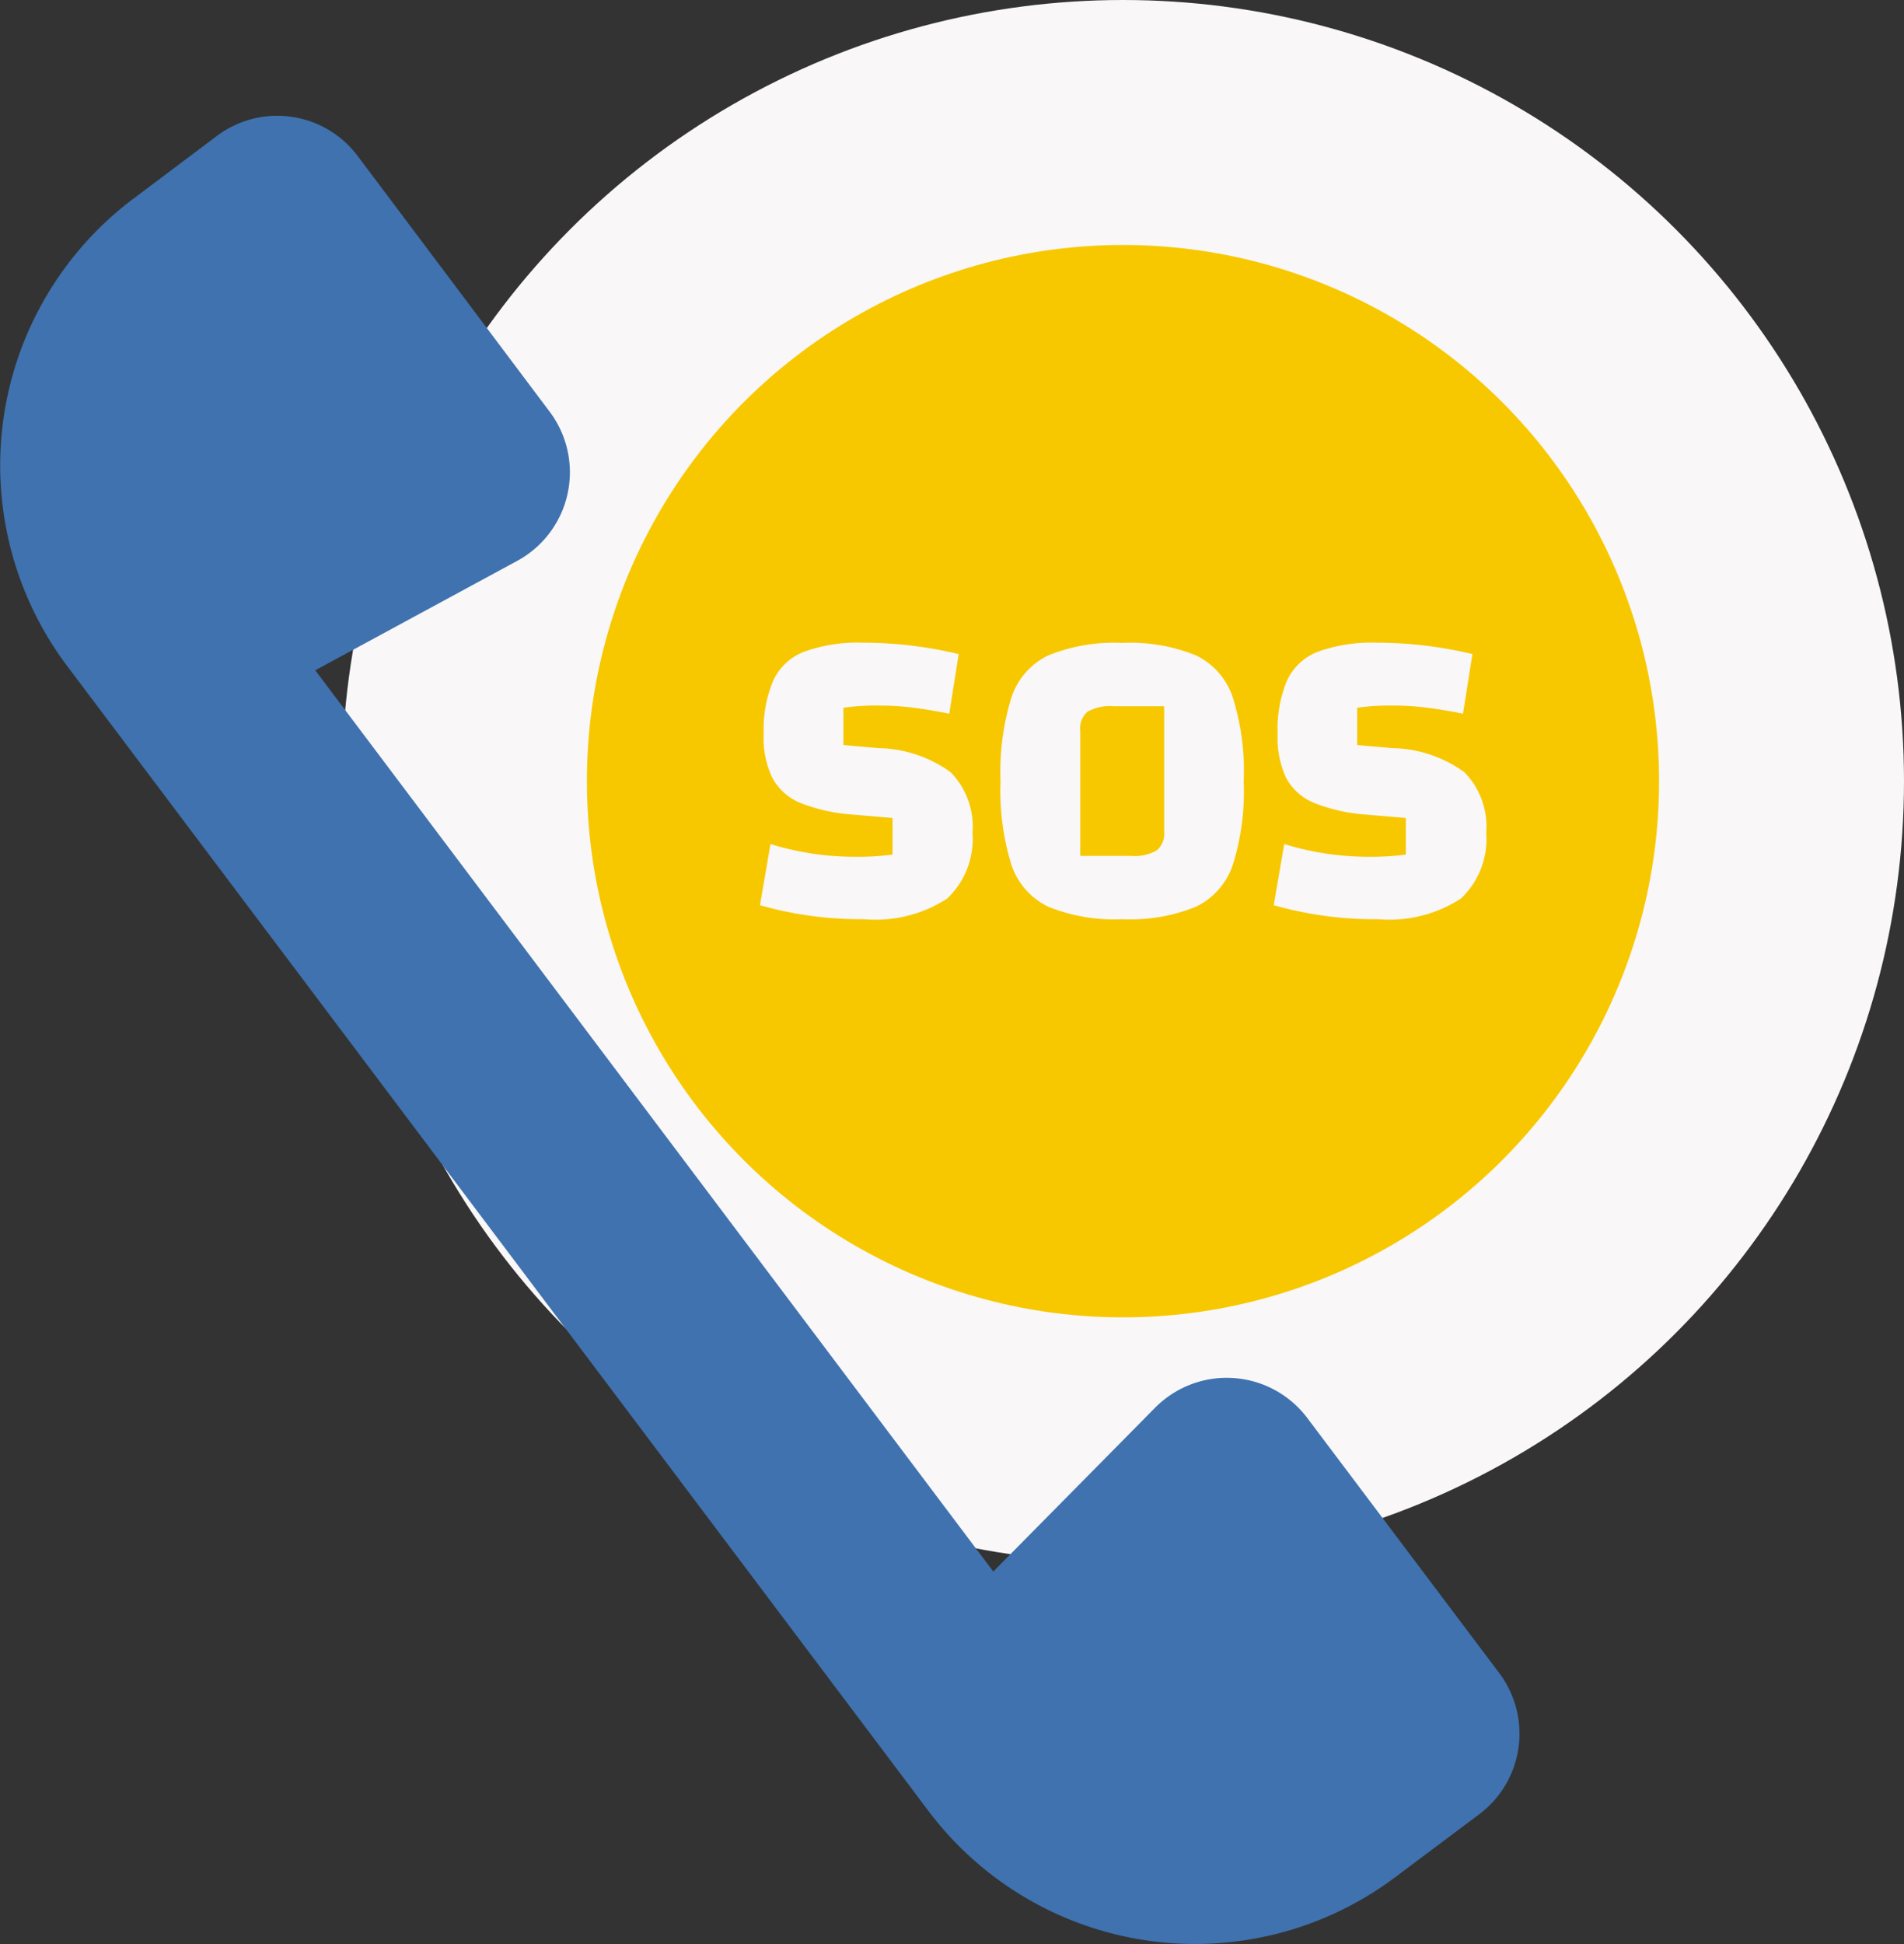
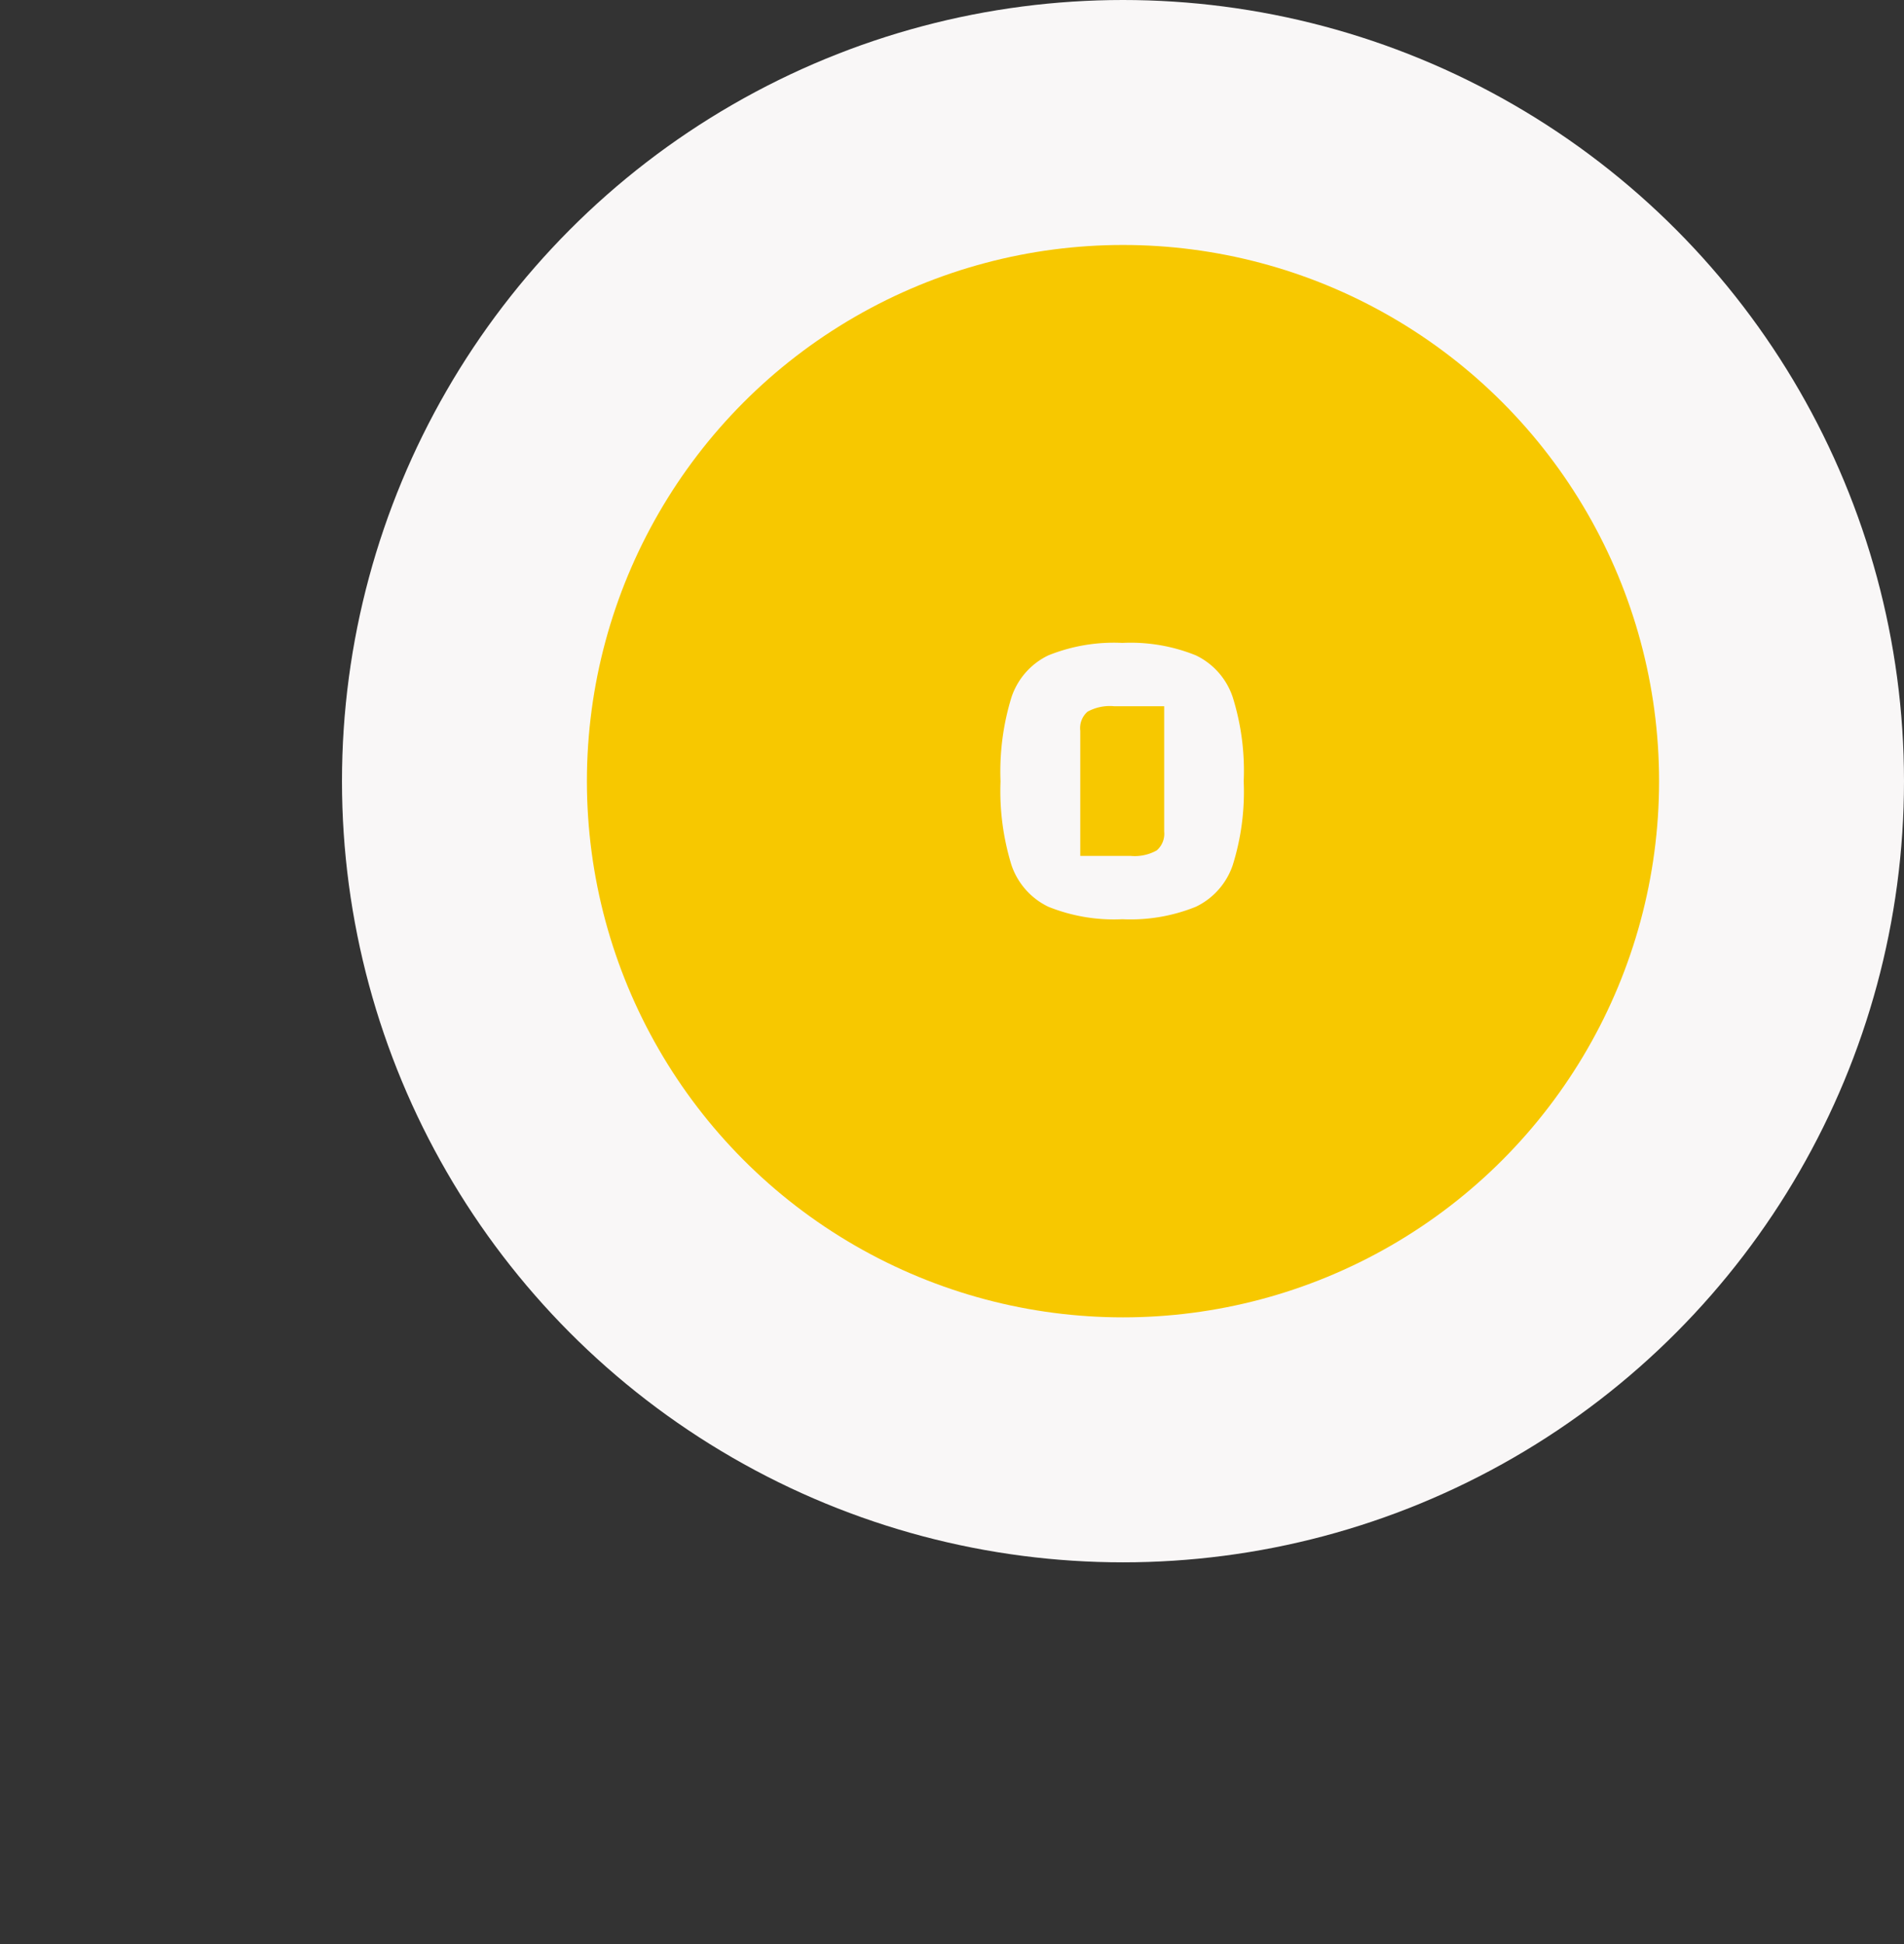
<svg xmlns="http://www.w3.org/2000/svg" viewBox="0 0 86.91 88.73">
  <rect x="0" y="0" width="86.91" height="88.73" fill="#333333" stroke="none" />
  <defs>
    <style>.cls-1{fill:#f9f7f7;}.cls-2{fill:#f7c800;}.cls-3{fill:#3f72af;}</style>
  </defs>
  <g id="Capa_2" data-name="Capa 2">
    <g id="Capa_1-2" data-name="Capa 1">
      <circle class="cls-1" cx="51.26" cy="35.65" r="35.65" />
      <circle class="cls-2" cx="51.26" cy="35.65" r="24.47" />
-       <path class="cls-3" d="M67.53,82.79a4.6,4.6,0,0,0,.91-6.43L59.67,64.71a4.6,4.6,0,0,0-6.94-.47l-7.39,7.48L14.39,30.59l9.23-5a4.6,4.6,0,0,0,1.47-6.8L16.32,7.11a4.59,4.59,0,0,0-6.43-.9L6.42,8.82l-.35.26a15.23,15.23,0,0,0-3,21.32L42.39,82.66a15.23,15.23,0,0,0,21.31,3l.36-.27" />
-       <path class="cls-1" d="M39,39.1A11.76,11.76,0,0,0,40.74,39V37.33L39,37.18a8,8,0,0,1-2.45-.53,2.56,2.56,0,0,1-1.29-1.14,4.16,4.16,0,0,1-.4-2,5.73,5.73,0,0,1,.44-2.46,2.56,2.56,0,0,1,1.41-1.31,7.22,7.22,0,0,1,2.68-.41,18.86,18.86,0,0,1,4.37.52l-.43,2.72c-.65-.13-1.22-.22-1.7-.28a12.26,12.26,0,0,0-1.51-.09,10.27,10.27,0,0,0-1.62.1V34l1.58.14a5.79,5.79,0,0,1,3.31,1.1,3.53,3.53,0,0,1,1,2.77,3.72,3.72,0,0,1-1.16,3,6,6,0,0,1-3.79.94,16.78,16.78,0,0,1-4.75-.64l.48-2.79A13,13,0,0,0,39,39.1Z" />
      <path class="cls-1" d="M46.17,31.82a3.26,3.26,0,0,1,1.68-1.91,8,8,0,0,1,3.38-.57,7.94,7.94,0,0,1,3.36.57,3.26,3.26,0,0,1,1.68,1.91,11.27,11.27,0,0,1,.5,3.84,11.22,11.22,0,0,1-.5,3.82,3.27,3.27,0,0,1-1.68,1.9,7.94,7.94,0,0,1-3.36.57,8,8,0,0,1-3.38-.57,3.27,3.27,0,0,1-1.68-1.9,11.48,11.48,0,0,1-.5-3.82A11.53,11.53,0,0,1,46.17,31.82Zm5.43,7.24a2.06,2.06,0,0,0,1.2-.25,1,1,0,0,0,.34-.86V32.23H50.85a2.12,2.12,0,0,0-1.21.25,1,1,0,0,0-.33.87v5.71Z" />
-       <path class="cls-1" d="M62.45,39.1A12,12,0,0,0,64.17,39V37.33l-1.76-.15A8,8,0,0,1,60,36.65a2.56,2.56,0,0,1-1.29-1.14,4.29,4.29,0,0,1-.39-2,5.74,5.74,0,0,1,.43-2.46,2.59,2.59,0,0,1,1.41-1.31,7.22,7.22,0,0,1,2.68-.41,18.79,18.79,0,0,1,4.37.52l-.43,2.72c-.65-.13-1.22-.22-1.7-.28a12.14,12.14,0,0,0-1.51-.09,10.44,10.44,0,0,0-1.62.1V34l1.58.14a5.77,5.77,0,0,1,3.31,1.1,3.53,3.53,0,0,1,1,2.77,3.72,3.72,0,0,1-1.16,3,6,6,0,0,1-3.78.94,16.86,16.86,0,0,1-4.76-.64l.48-2.79A13,13,0,0,0,62.45,39.1Z" />
    </g>
  </g>
</svg>